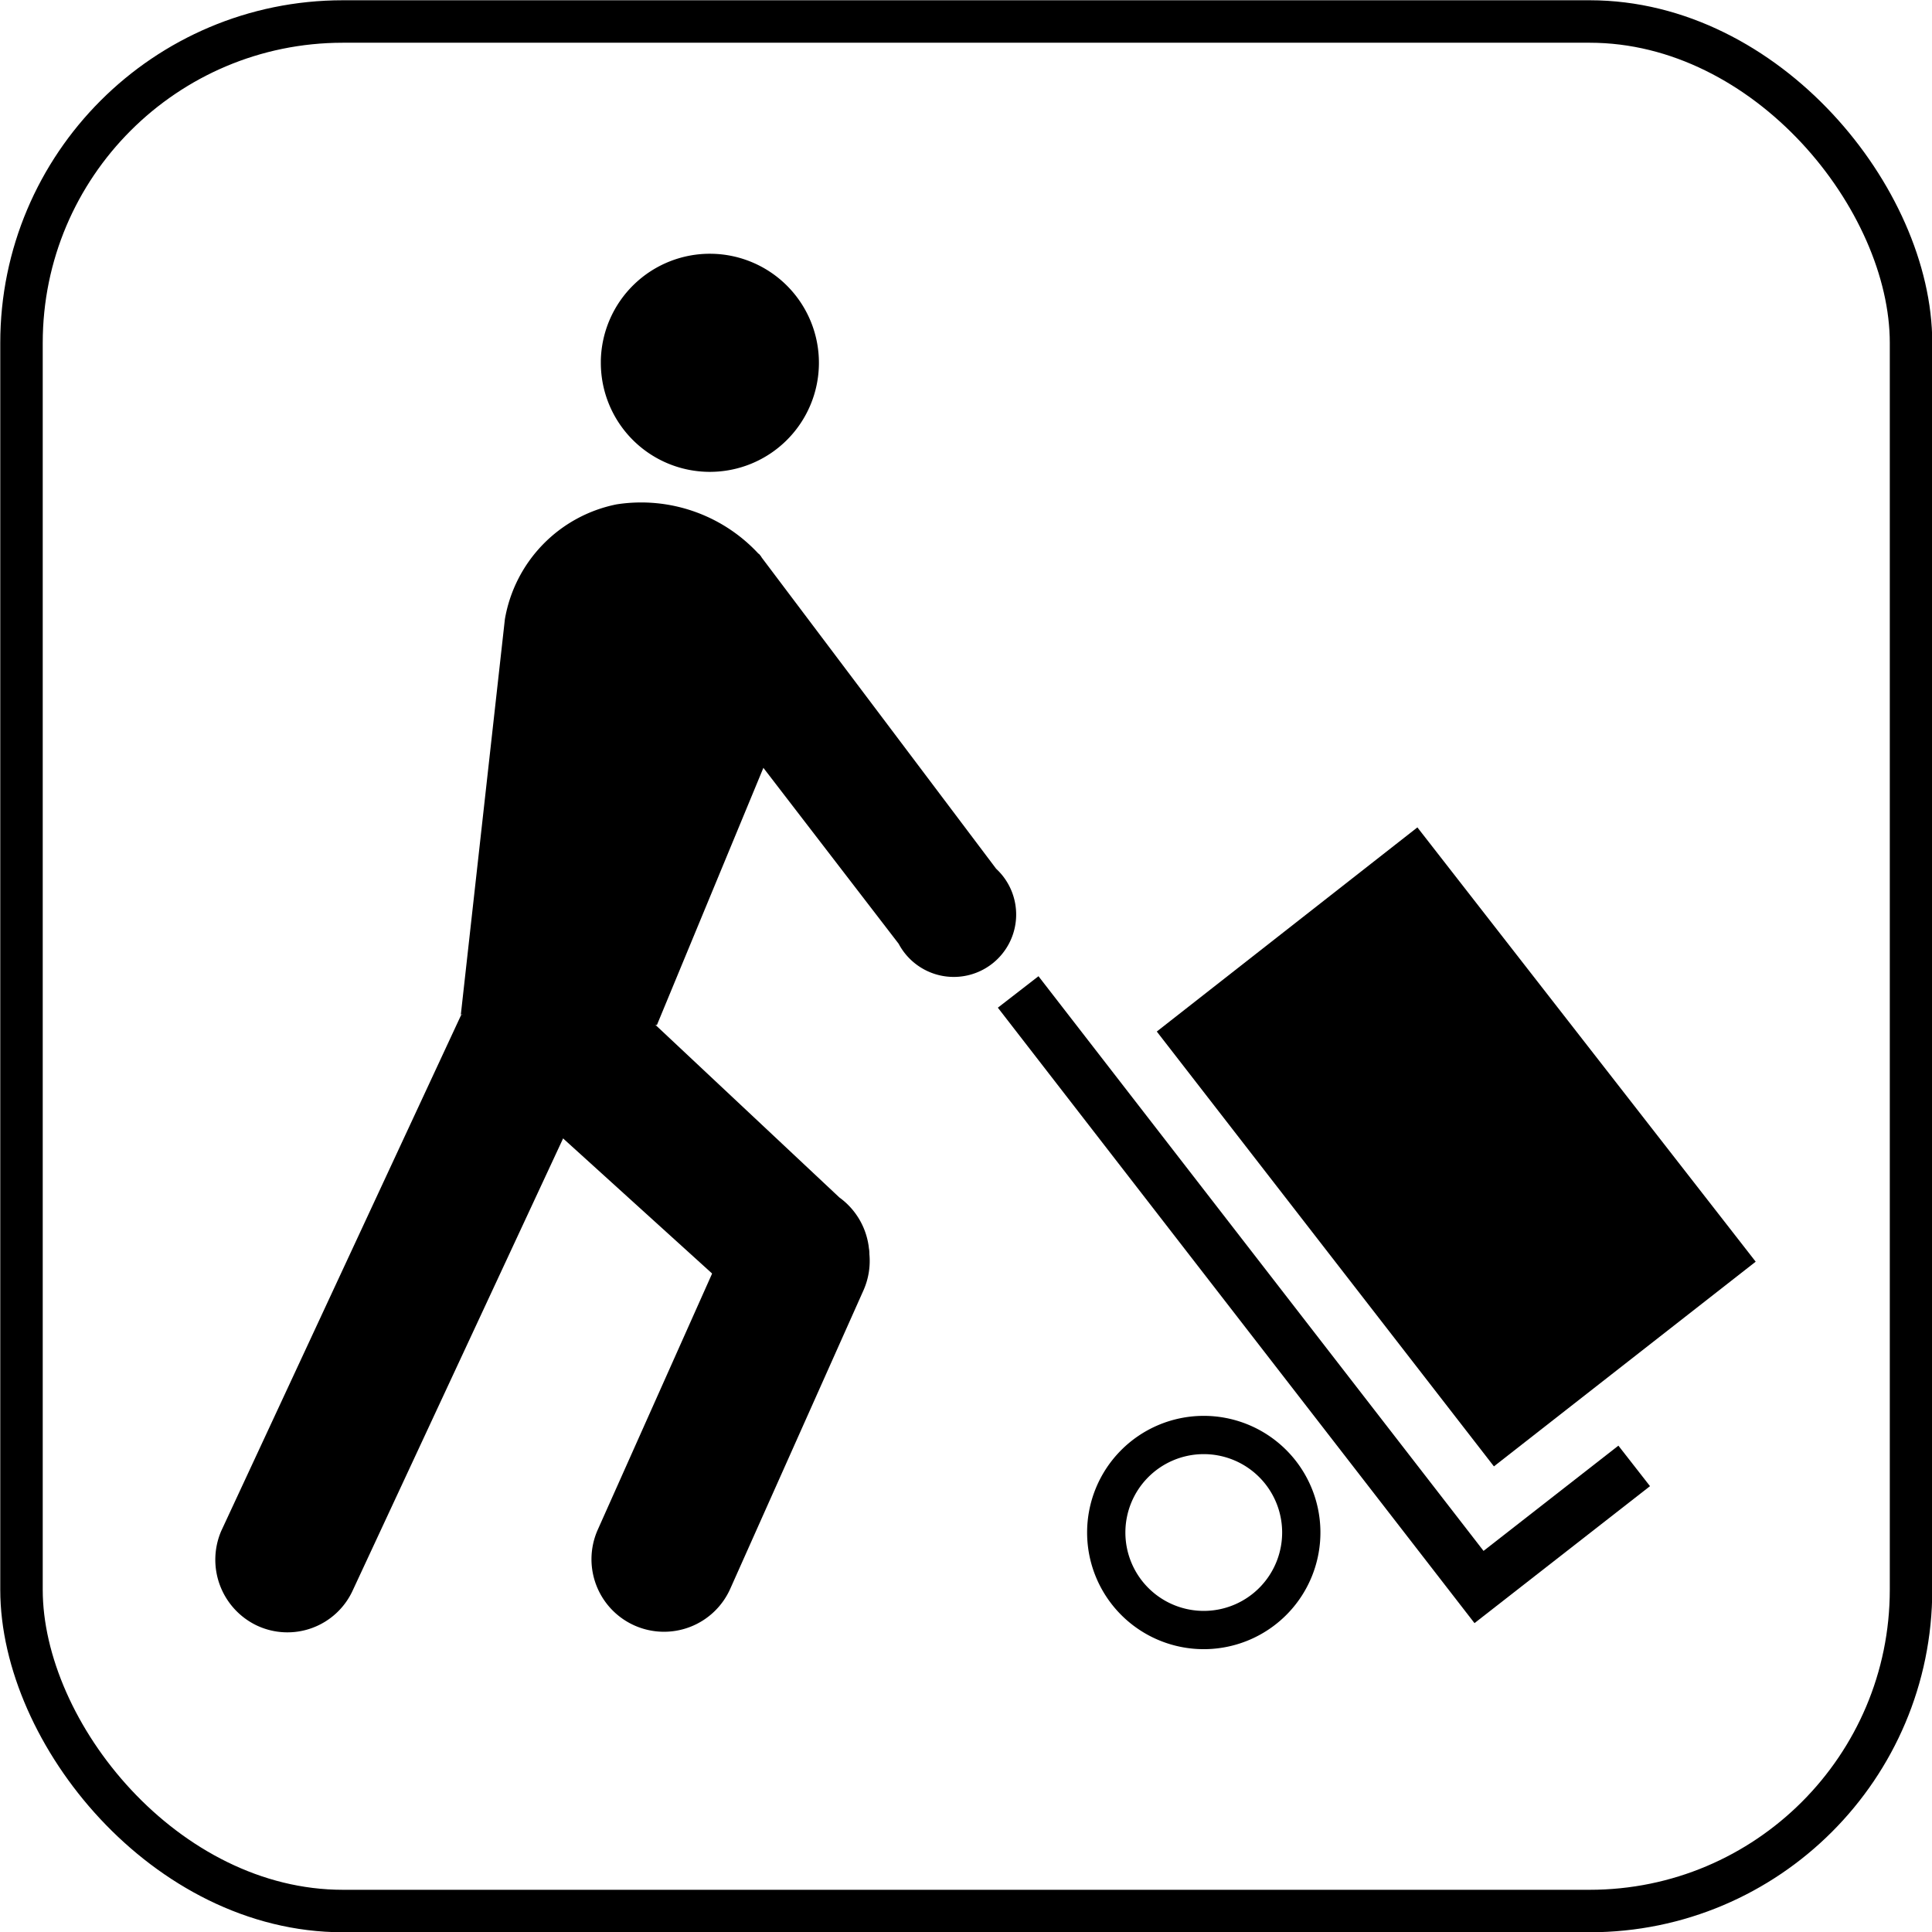
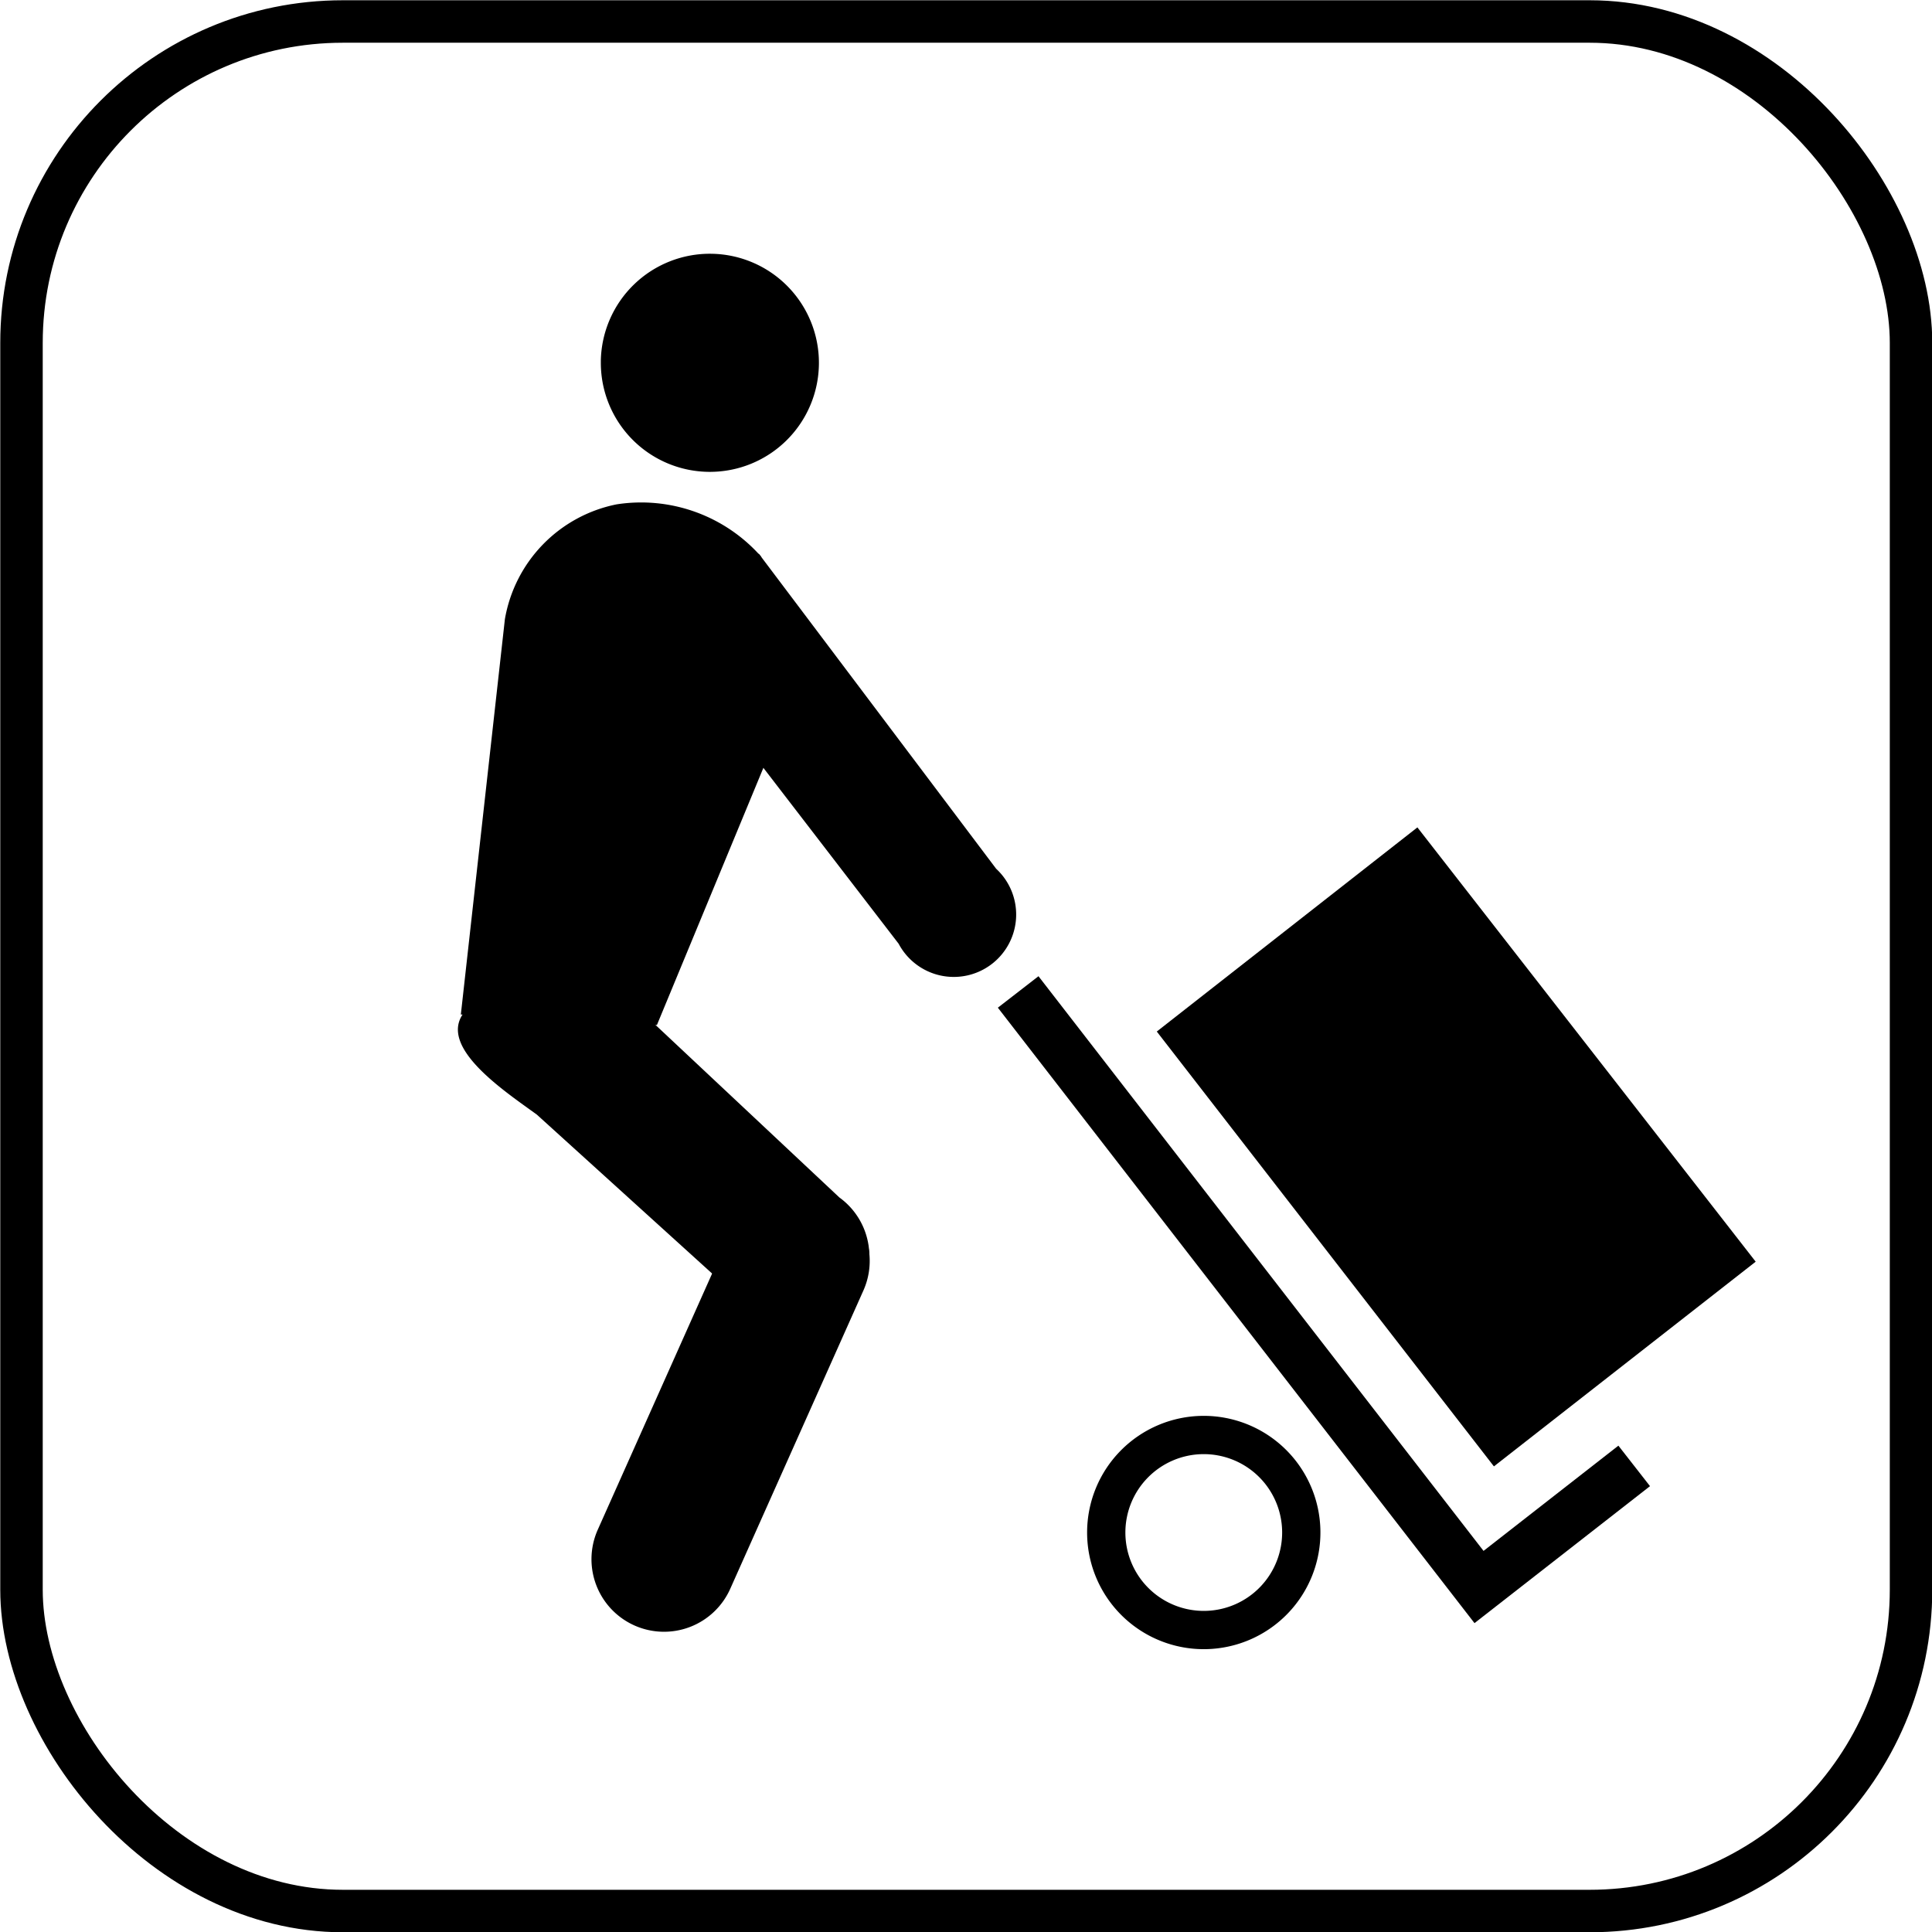
<svg xmlns="http://www.w3.org/2000/svg" viewBox="0 0 36.85 36.85">
  <defs>
    <style>.cls-1,.cls-3,.cls-4,.cls-6{fill:none;}.cls-2{fill-rule:evenodd;}.cls-3,.cls-4,.cls-6{stroke:#000;stroke-miterlimit:3.86;}.cls-3{stroke-width:0.98px;}.cls-4{stroke-width:0.73px;}.cls-5{clip-path:url(#clip-path);}.cls-6{stroke-width:0.81px;}</style>
    <clipPath id="clip-path" transform="translate(0 0)">
      <rect class="cls-1" width="36.85" height="36.85" />
    </clipPath>
  </defs>
  <g id="Layer_2" data-name="Layer 2">
    <g id="Layer_1-2" data-name="Layer 1">
      <path class="cls-2" d="M11.46,6.88A2.08,2.08,0,1,1,13.54,9a2.08,2.08,0,0,1-2.08-2.08" transform="translate(0 0)" />
      <path class="cls-2" d="M16.47,24.61a1.38,1.38,0,1,0-2.53-1.12L11.4,29.18a1.38,1.38,0,1,0,2.53,1.12" transform="translate(0 0)" />
-       <path class="cls-2" d="M8.8,19.35,4.22,29.2A1.39,1.39,0,0,0,4.89,31a1.37,1.37,0,0,0,1.84-.67l4.58-9.84" transform="translate(0 0)" />
      <path class="cls-2" d="M12.28,19.34c-.62-.45-3-.65-3.45,0s.79,1.47,1.41,1.92l4.82,4.37c.62.45.81-.24,1.25-.85a1.38,1.38,0,0,0-.3-1.94" transform="translate(0 0)" />
      <path class="cls-2" d="M14.52,10.62a3.05,3.05,0,0,0-2.76-1,2.7,2.7,0,0,0-2.13,2.19l-.84,7.54,3.74.2,2.07-5" transform="translate(0 0)" />
      <path class="cls-2" d="M12.31,9.76a1.18,1.18,0,0,0-.23,1.66L17.14,18A1.19,1.19,0,1,0,19,16.57l-4.52-6" transform="translate(0 0)" />
      <polyline class="cls-3" points="31.17 27.96 28.21 30.27 19.42 18.92" />
      <path class="cls-4" d="M21.1,29.24A1.86,1.86,0,1,1,23,31.09,1.86,1.86,0,0,1,21.1,29.24Z" transform="translate(0 0)" />
      <polyline class="cls-2" points="32.8 23.98 28.58 27.28 22.75 19.76 26.95 16.47" />
      <polygon class="cls-3" points="32.8 23.98 28.58 27.28 22.75 19.76 26.95 16.47 32.8 23.98" />
      <g class="cls-5">
        <rect class="cls-6" x="0.41" y="0.41" width="36.04" height="36.04" rx="6.13" />
      </g>
    </g>
  </g>
</svg>